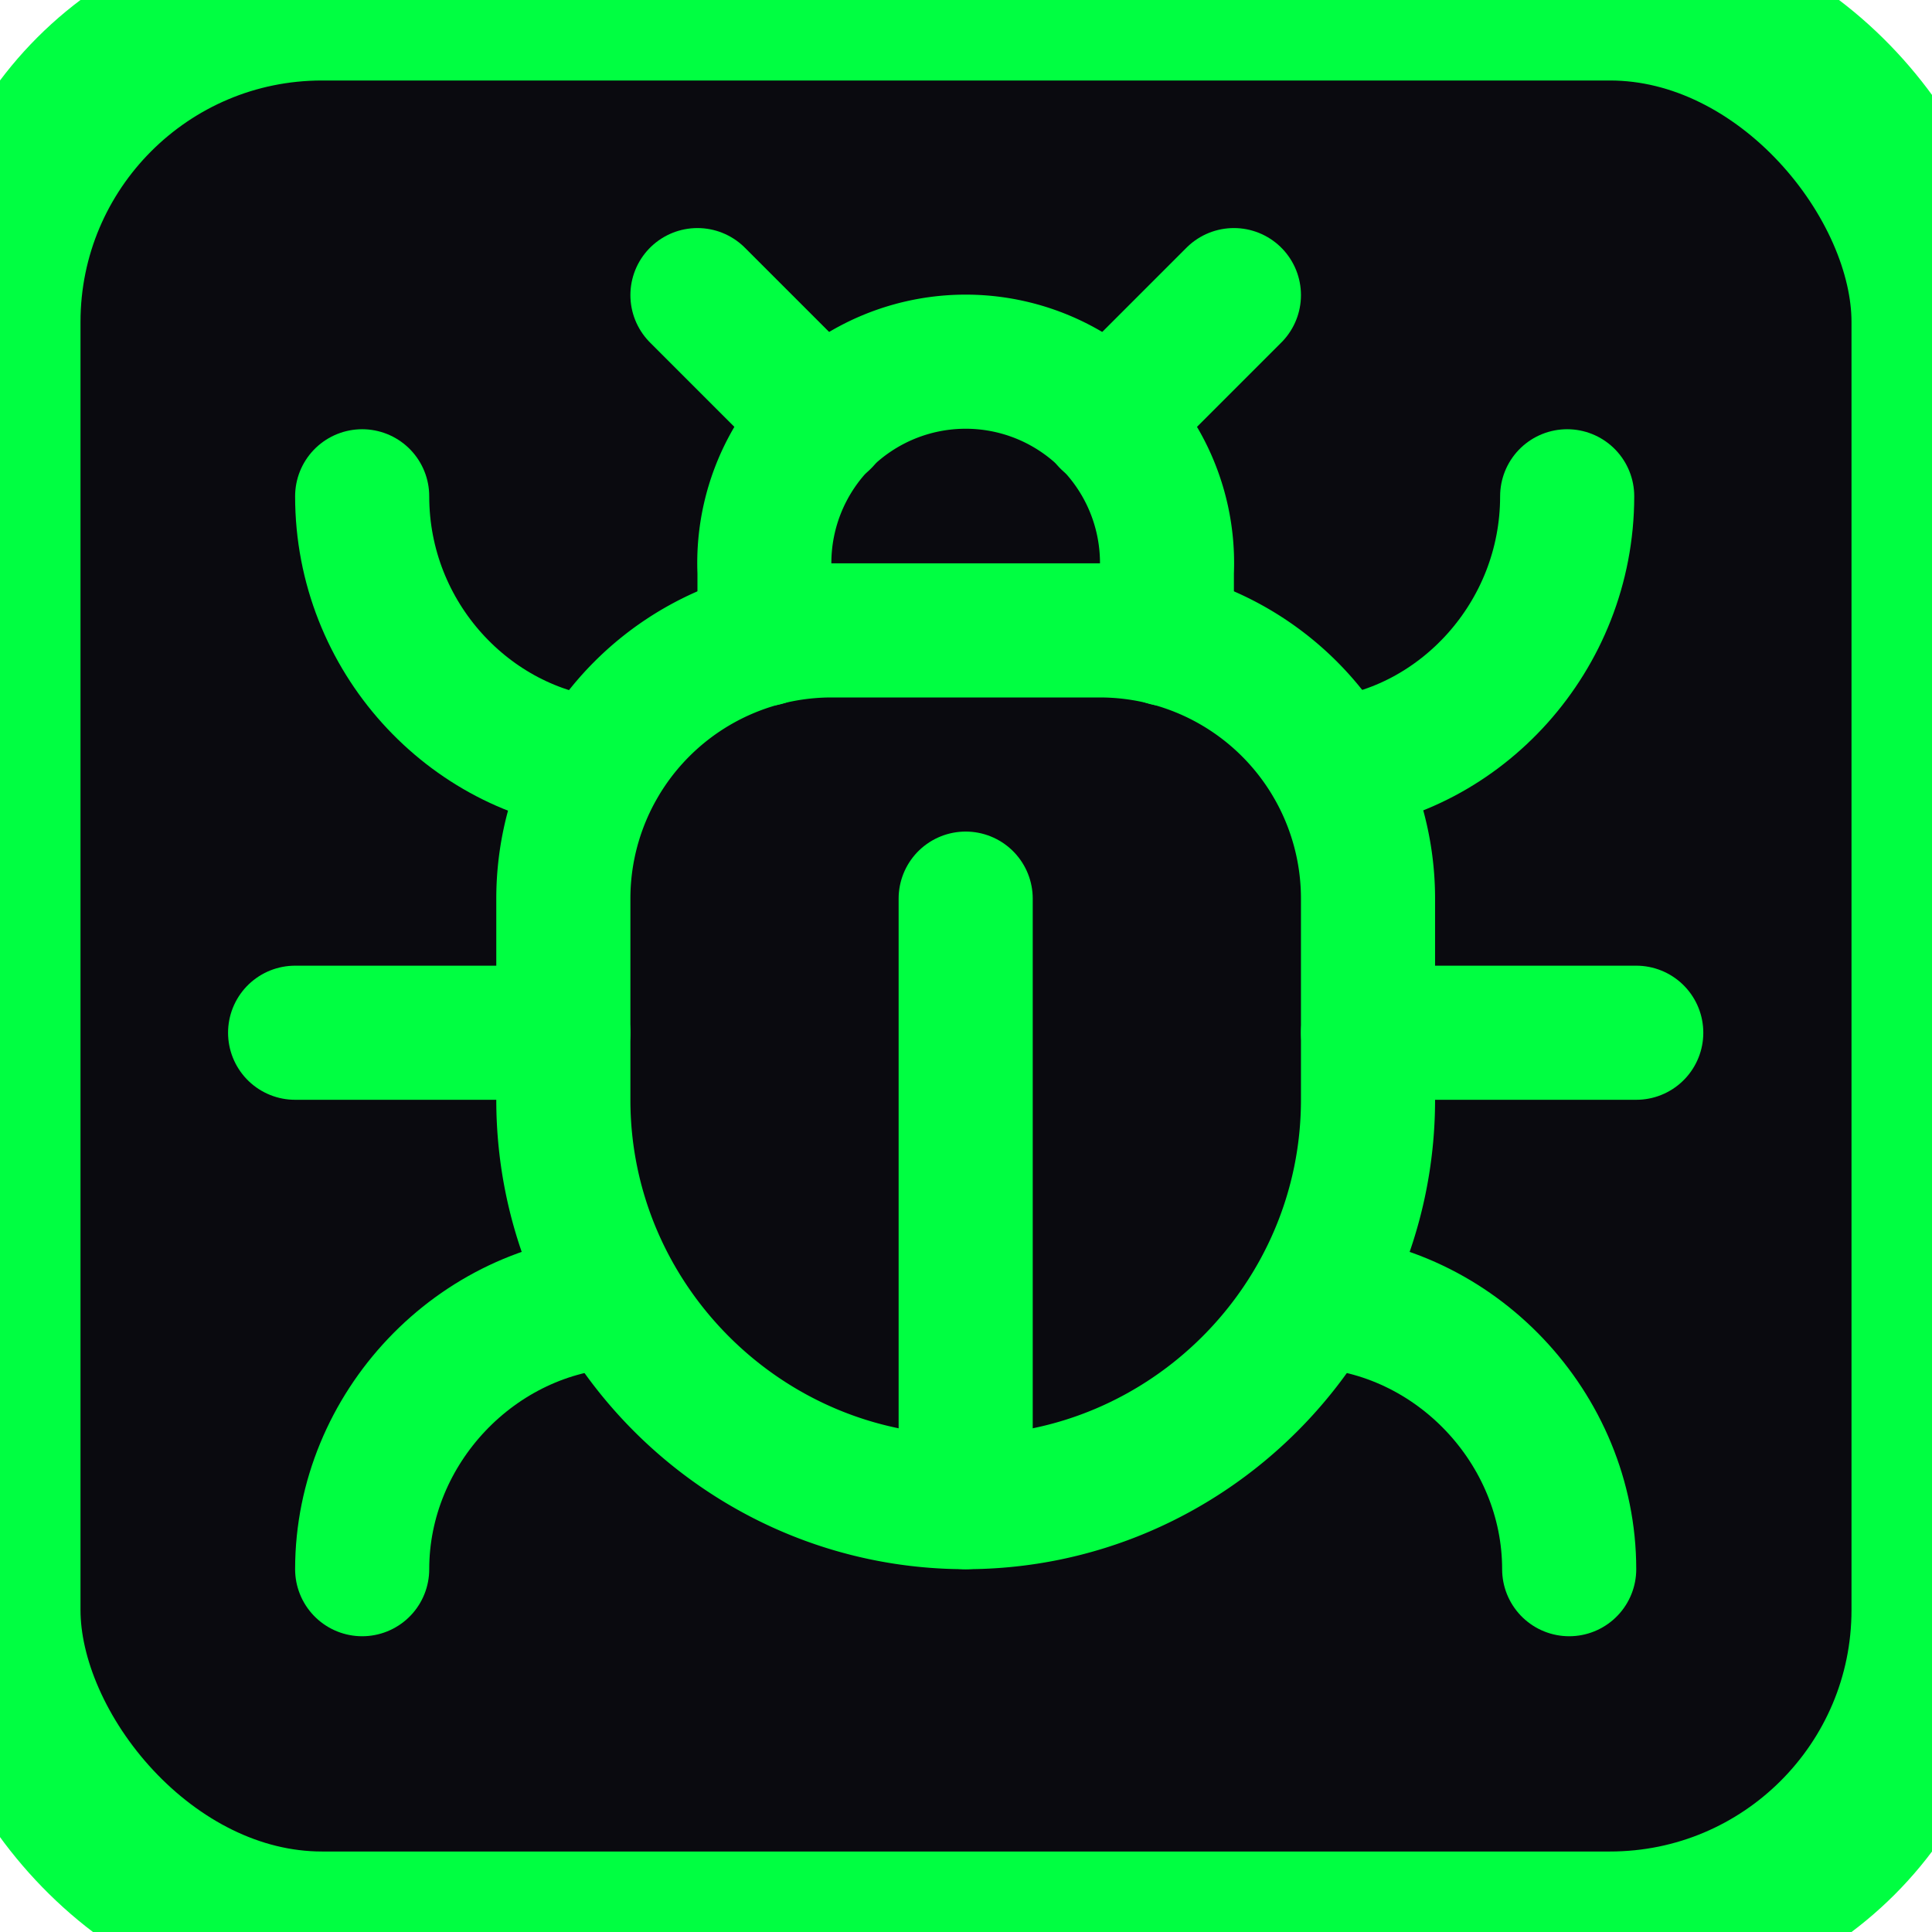
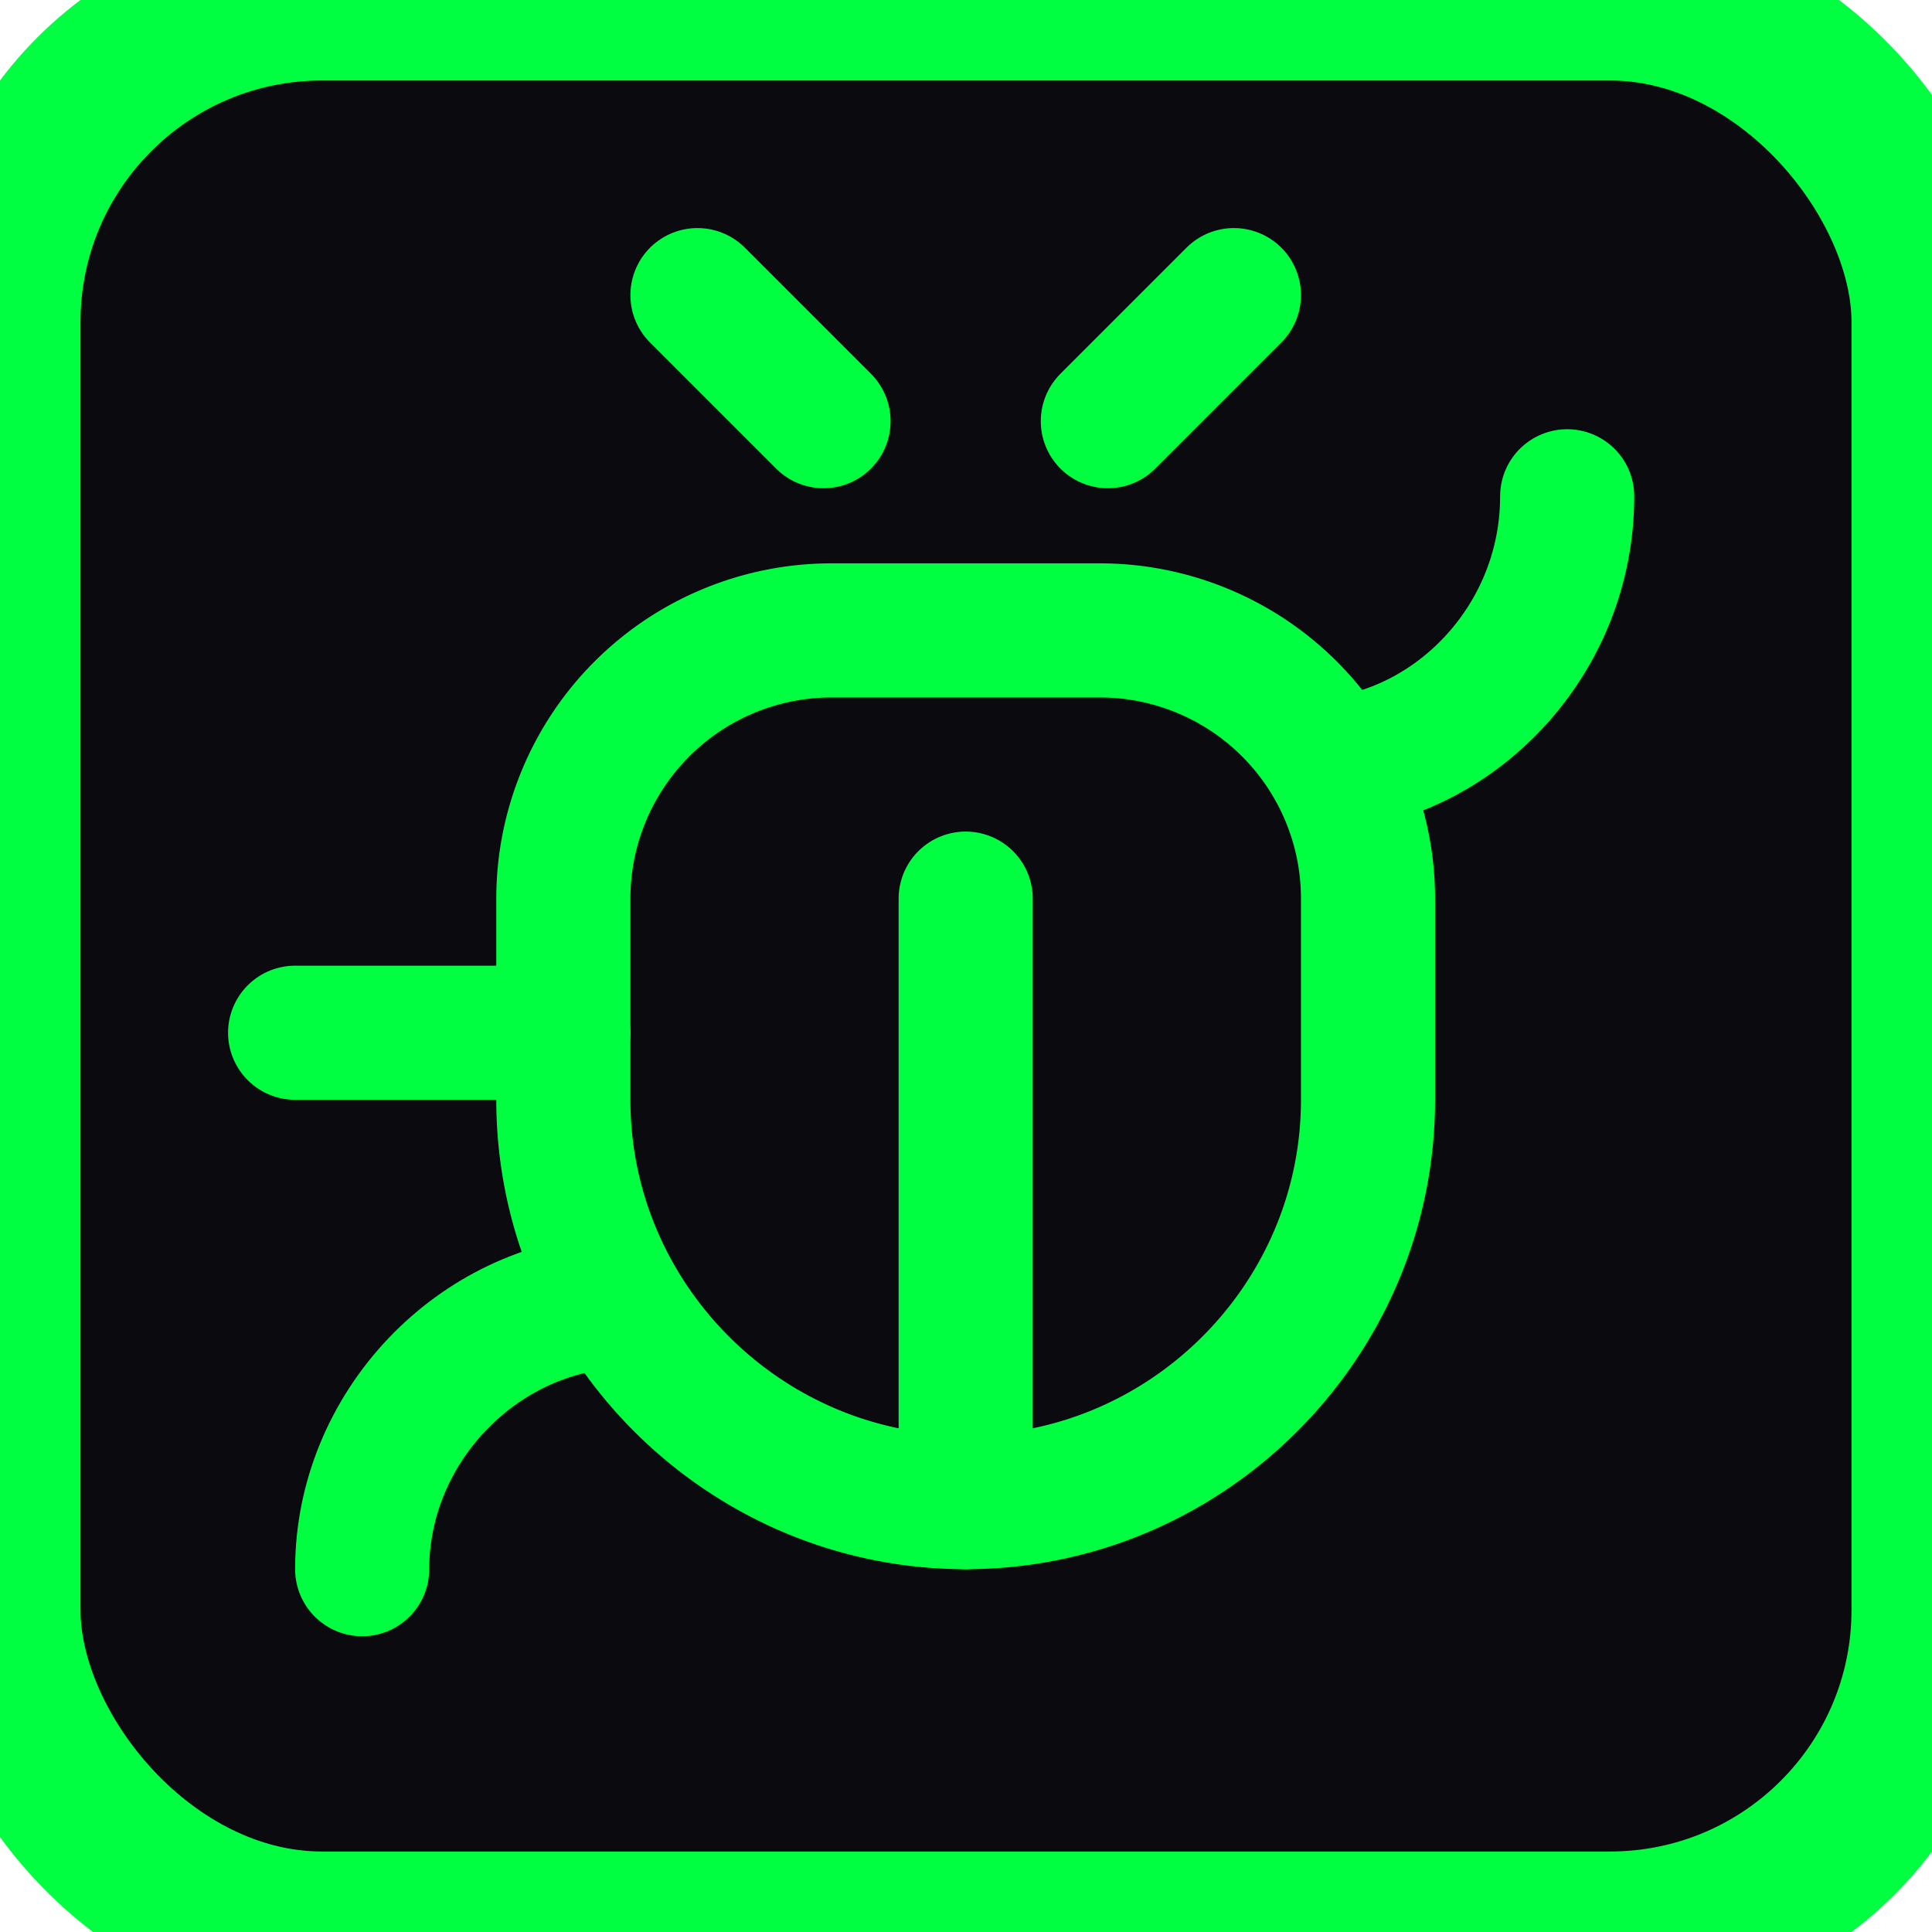
<svg xmlns="http://www.w3.org/2000/svg" width="32" height="32" viewBox="0 0 24 24" fill="none" stroke="#00FF41" stroke-width="2" stroke-linecap="round" stroke-linejoin="round">
  <rect width="24" height="24" fill="#0a0a0f" rx="4" />
  <g transform="translate(2, 2) scale(0.833)">
    <path d="m8 2 1.88 1.88" />
    <path d="M14.12 3.88 16 2" />
-     <path d="M9 7.13v-1a3.003 3.003 0 1 1 6 0v1" />
    <path d="M12 20c-3.3 0-6-2.7-6-6v-3a4 4 0 0 1 4-4h4a4 4 0 0 1 4 4v3c0 3.3-2.7 6-6 6" />
    <path d="M12 20v-9" />
-     <path d="M6.53 9C4.6 8.8 3 7.1 3 5" />
    <path d="M6 13H2" />
    <path d="M3 21c0-2.1 1.7-3.9 3.8-4" />
    <path d="M20.97 5c0 2.1-1.6 3.8-3.5 4" />
-     <path d="M22 13h-4" />
-     <path d="M17.2 17c2.1.1 3.8 1.9 3.8 4" />
  </g>
</svg>